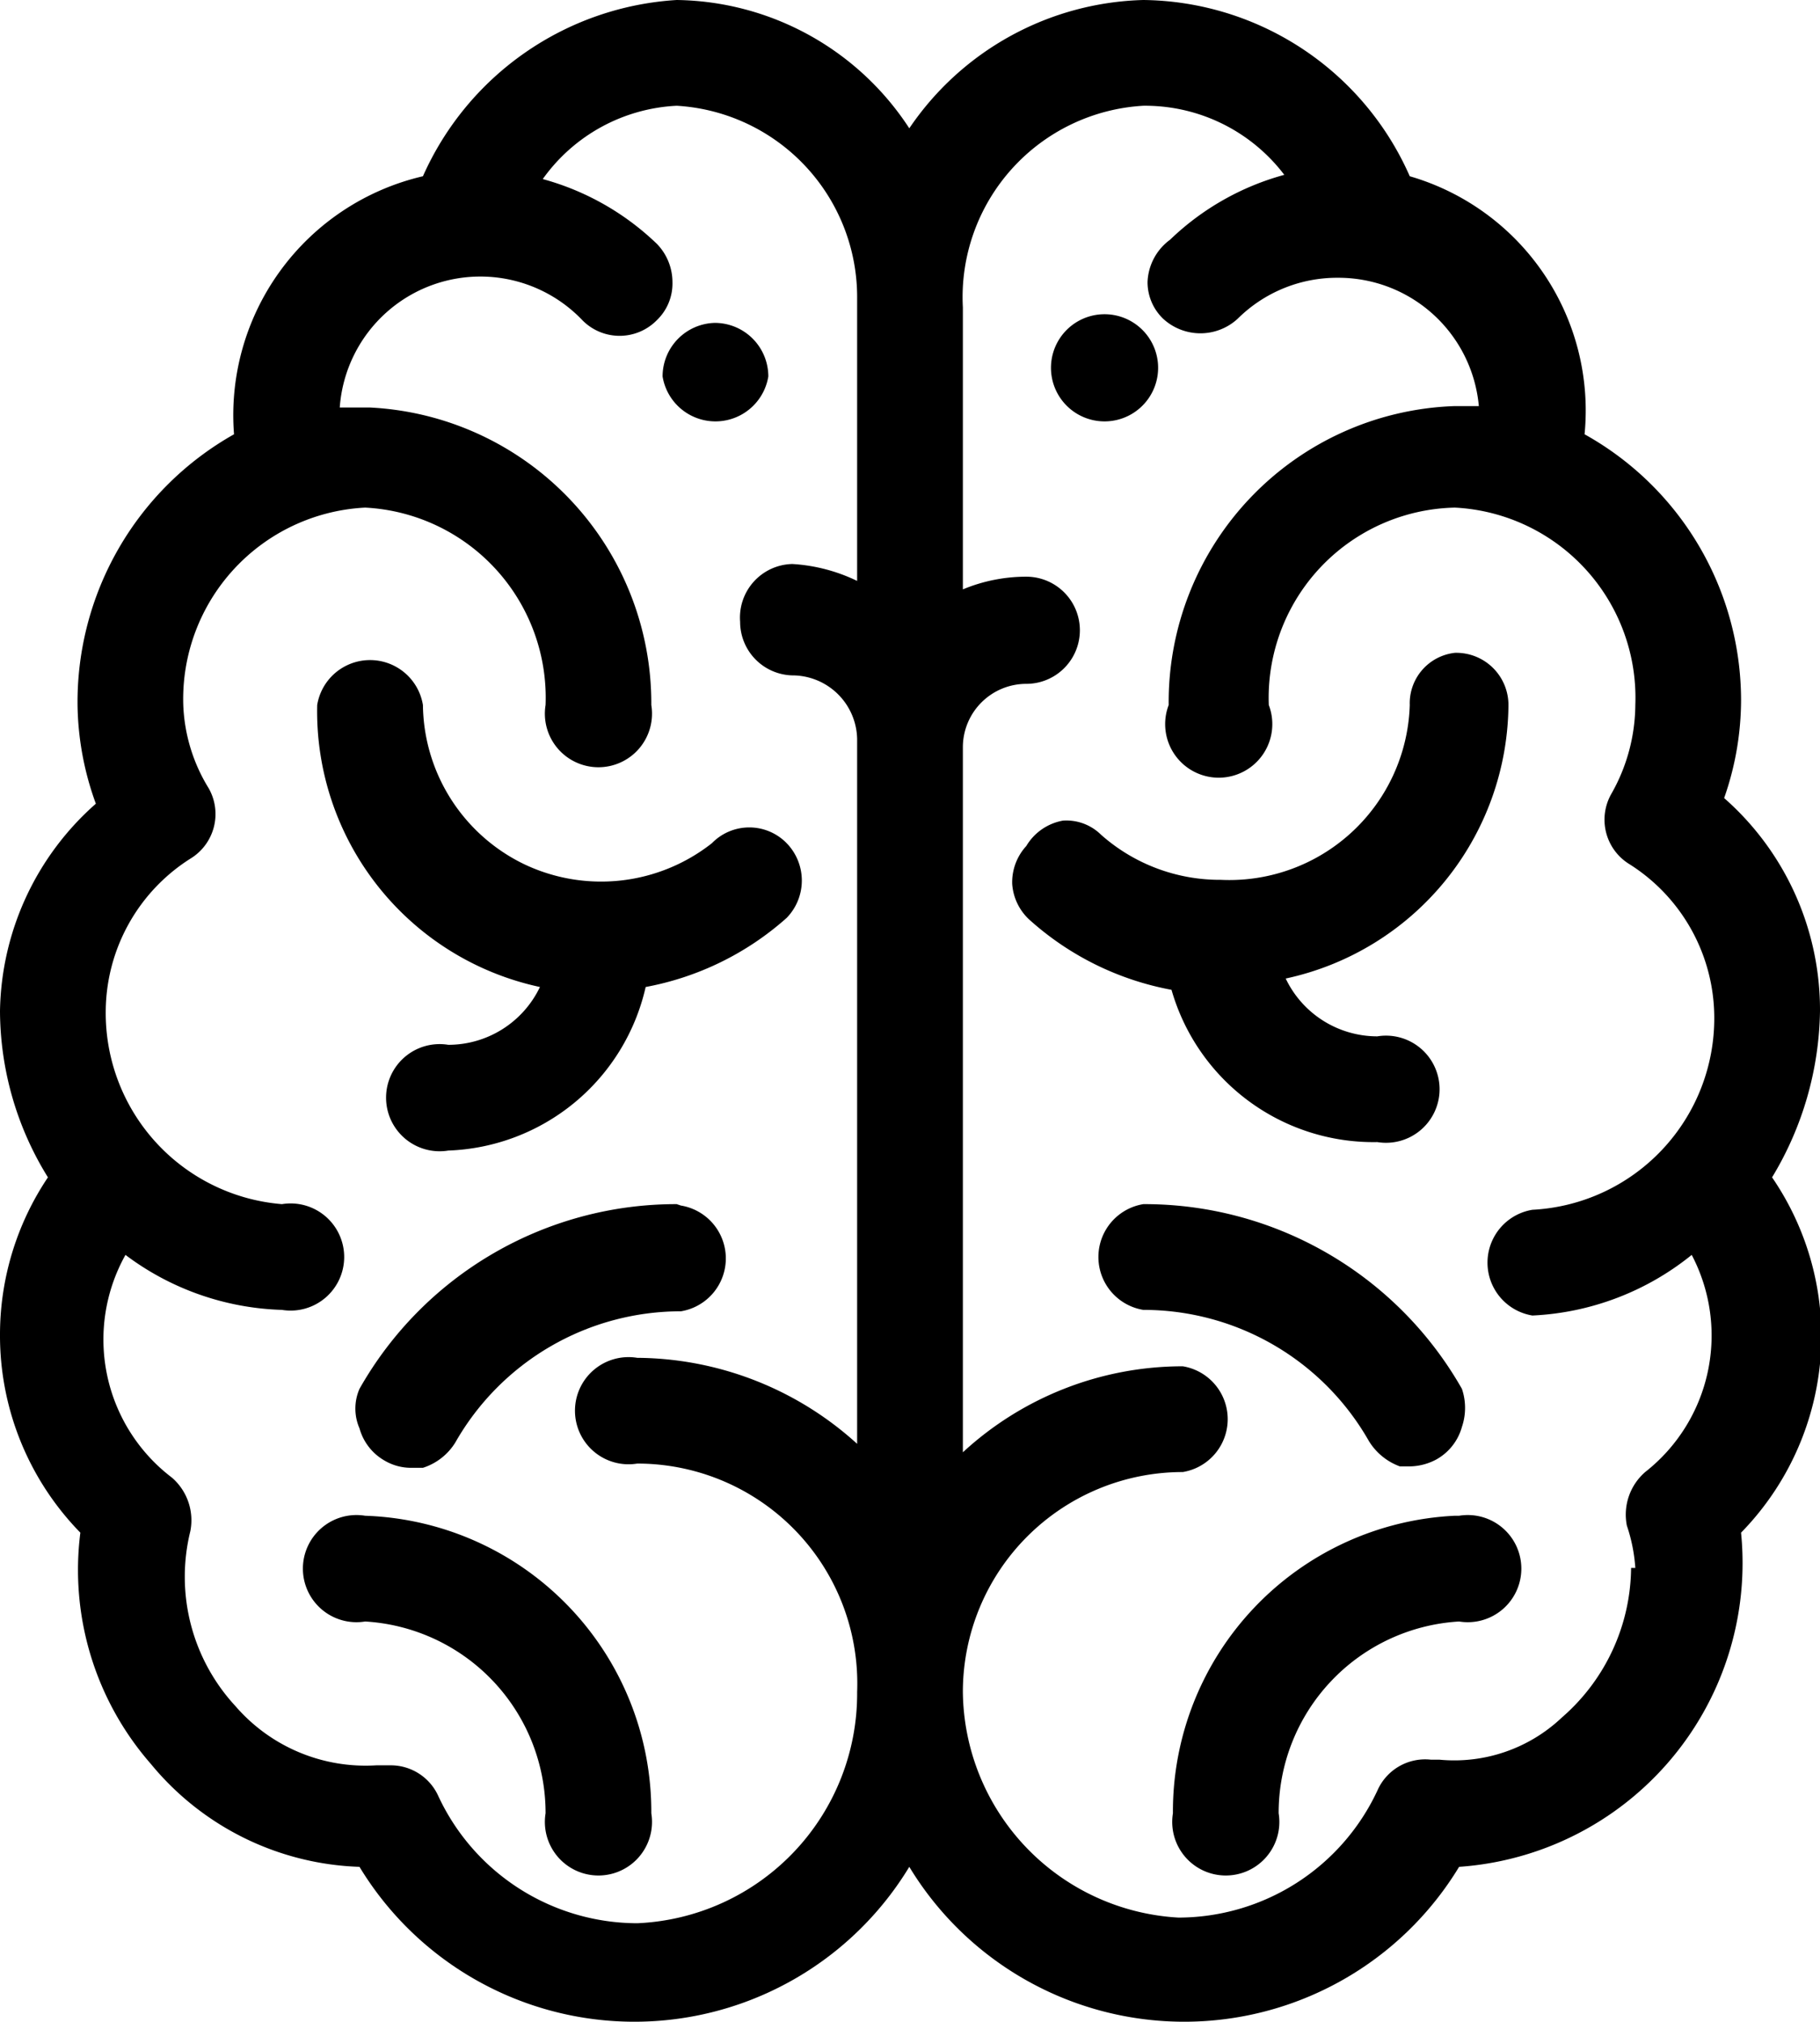
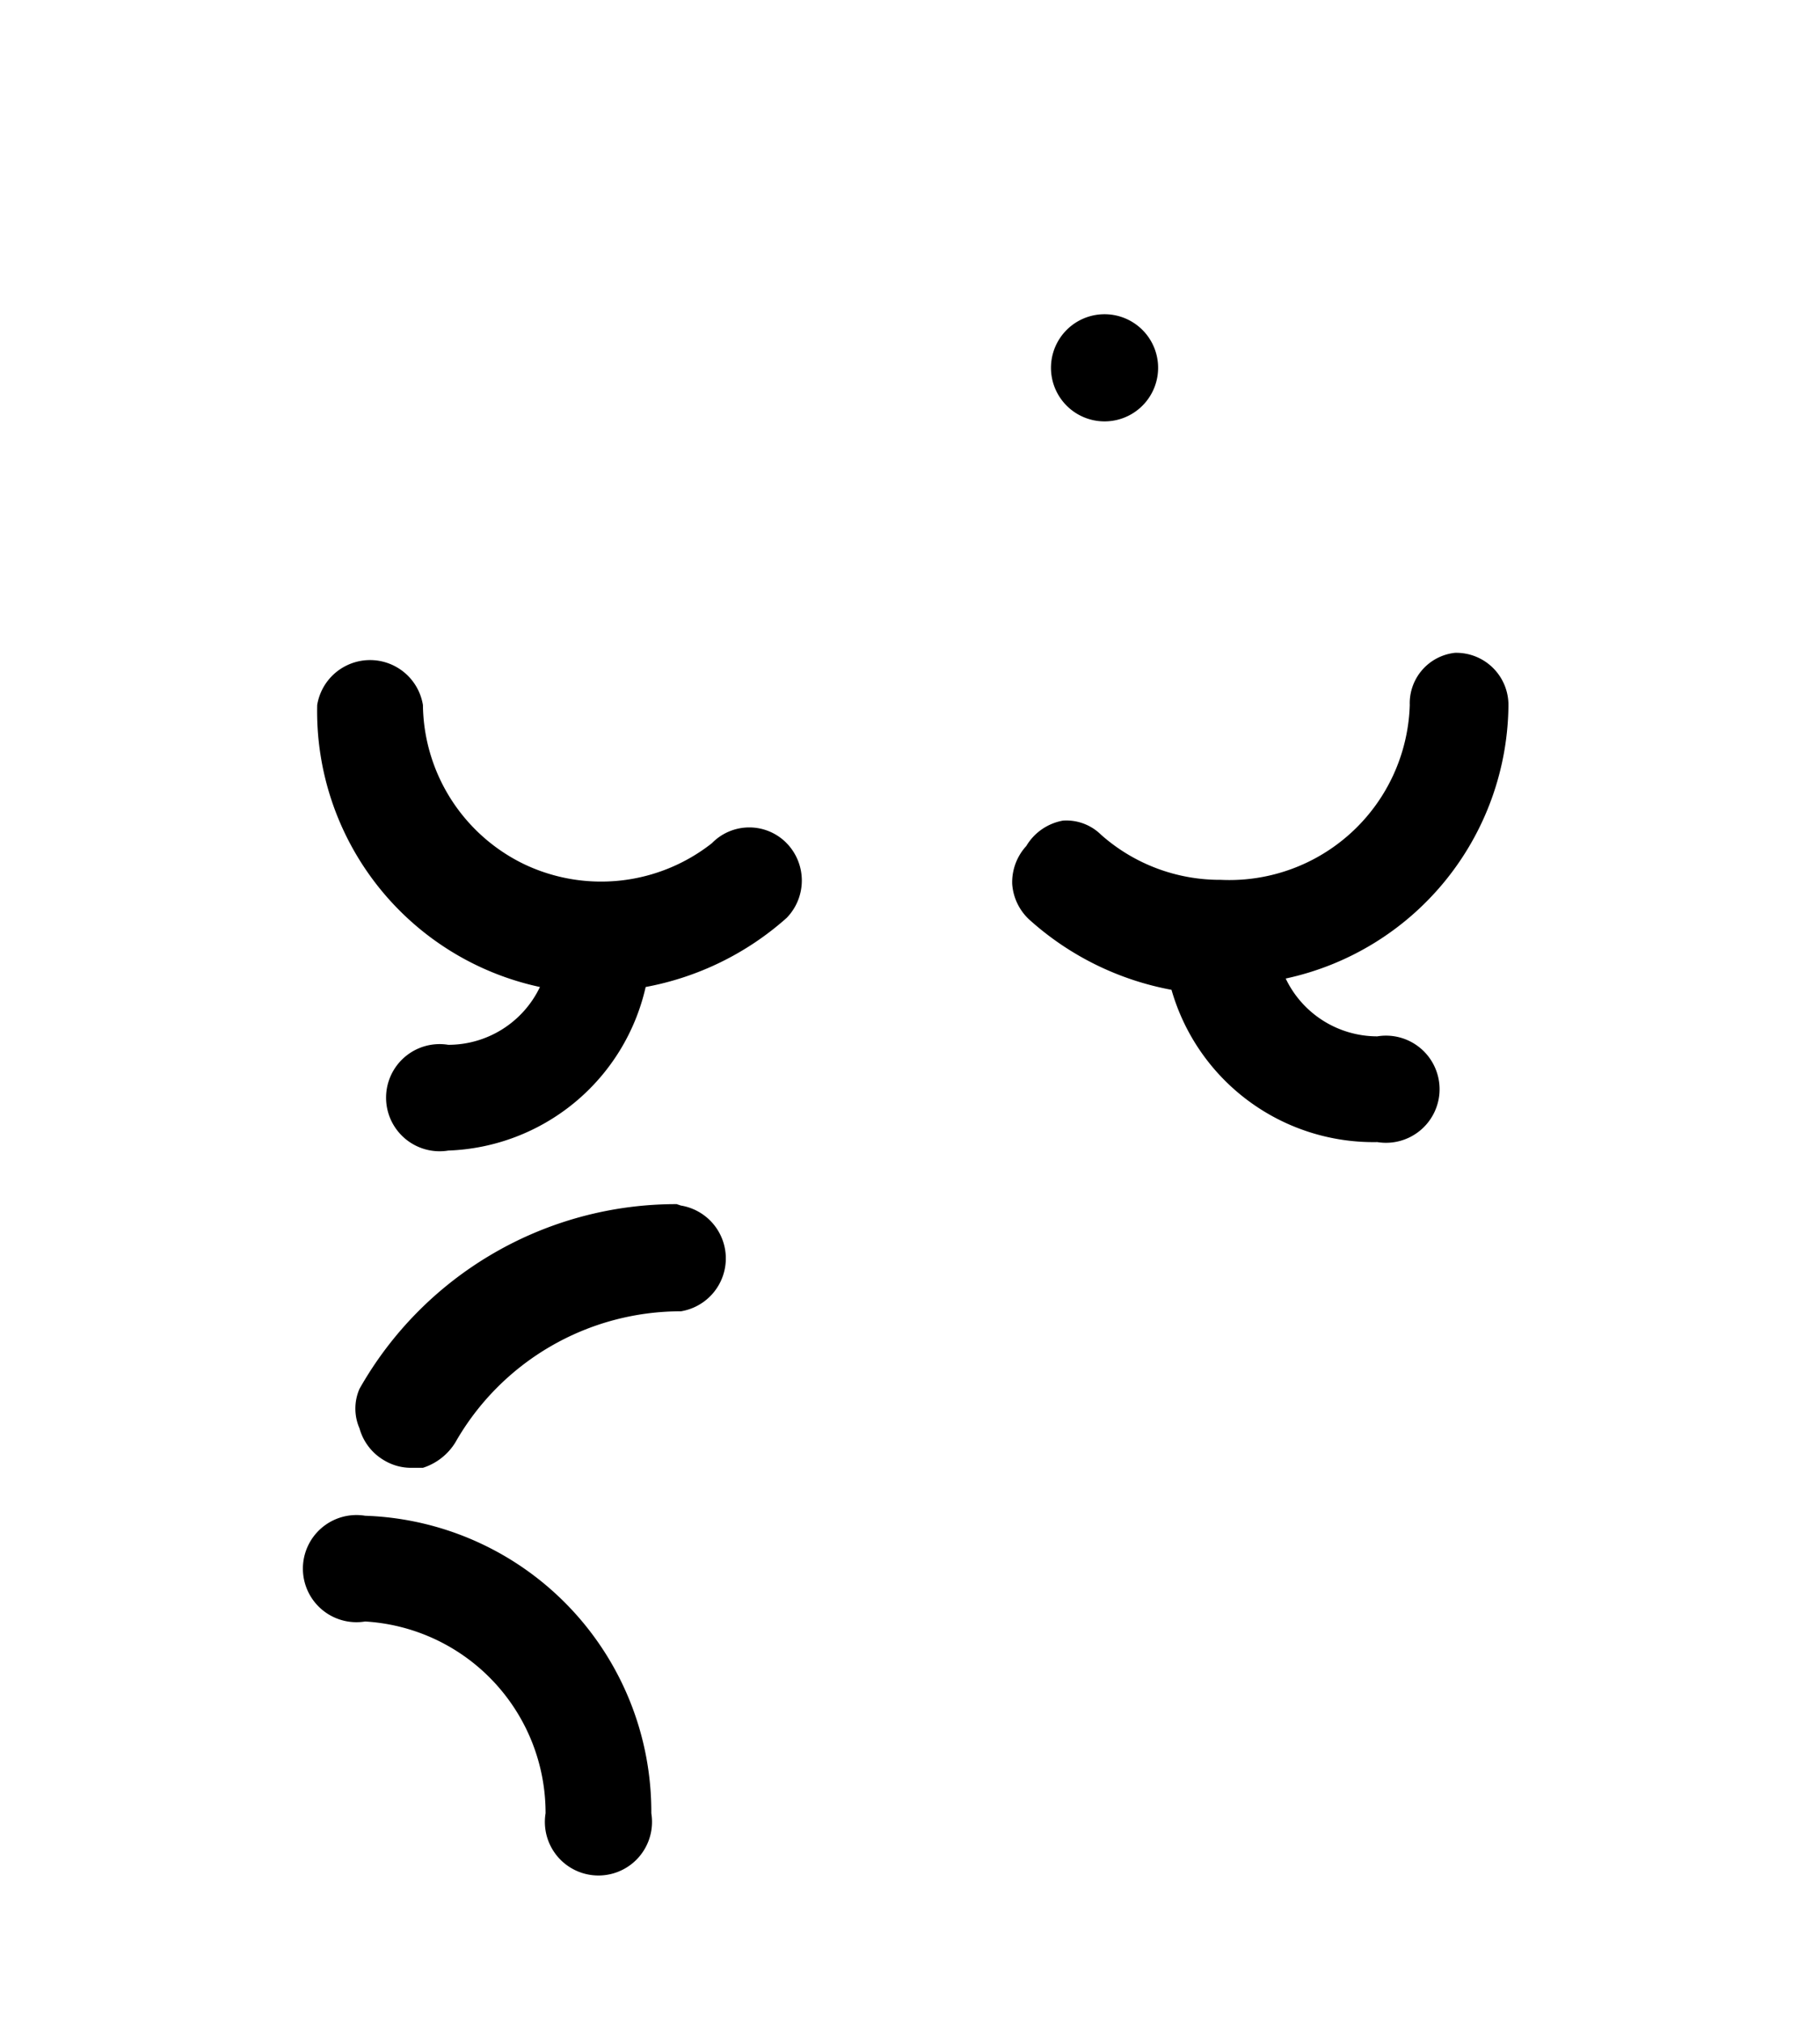
<svg xmlns="http://www.w3.org/2000/svg" viewBox="0 0 12.91 14.34">
  <g id="Layer_2" data-name="Layer 2">
    <g id="Layer_1-2" data-name="Layer 1">
      <path d="M8.21,2.67a.38.38,0,1,0-.75,0,.38.38,0,0,0,.75,0Z" />
-       <path d="M5.07,2.29a.38.38,0,0,0-.37.38.38.38,0,0,0,.75,0A.38.38,0,0,0,5.07,2.29Z" />
-       <path d="M12.57,8.35a2.34,2.34,0,0,0,.34-1.18,2,2,0,0,0-.68-1.51,2.1,2.1,0,0,0,.12-.7,2.16,2.16,0,0,0-1.11-1.88A1.73,1.73,0,0,0,10,1.25,2.09,2.09,0,0,0,8.11,0,2.07,2.07,0,0,0,6.45.91,2,2,0,0,0,4.8,0,2.11,2.11,0,0,0,3,1.25,1.74,1.74,0,0,0,1.66,3.08,2.18,2.18,0,0,0,.55,5a2.11,2.11,0,0,0,.13.7A2,2,0,0,0,0,7.17,2.25,2.25,0,0,0,.34,8.35,2,2,0,0,0,0,9.46a2,2,0,0,0,.57,1.41,2.09,2.09,0,0,0,.5,1.64,2,2,0,0,0,1.48.73,2.28,2.28,0,0,0,3.9,0,2.28,2.28,0,0,0,3.9,0,2.16,2.16,0,0,0,2-2.37,2,2,0,0,0,.57-1.41A2,2,0,0,0,12.57,8.35Zm-1,2.77a1.42,1.42,0,0,1-.49,1.06,1.11,1.11,0,0,1-.87.3h-.06a.37.37,0,0,0-.38.22,1.56,1.56,0,0,1-1.41.9A1.62,1.62,0,0,1,6.83,12a1.56,1.56,0,0,1,1.56-1.56.38.38,0,0,0,0-.75,2.3,2.3,0,0,0-1.56.61v-5a.45.45,0,0,1,.45-.45.38.38,0,1,0,0-.76,1.17,1.17,0,0,0-.45.09v-2A1.36,1.36,0,0,1,8.11.75a1.24,1.24,0,0,1,1,.49,1.88,1.88,0,0,0-.81.46A.39.39,0,0,0,8.14,2a.36.36,0,0,0,.11.26.39.39,0,0,0,.53,0,1,1,0,0,1,.71-.29,1,1,0,0,1,1,.91h-.17A2.1,2.1,0,0,0,8.29,5,.38.38,0,1,0,9,5,1.35,1.35,0,0,1,10.32,3.6,1.35,1.35,0,0,1,11.6,5a1.29,1.29,0,0,1-.17.63.37.37,0,0,0,.13.5,1.29,1.29,0,0,1,.6,1.08,1.36,1.36,0,0,1-1.29,1.37.38.38,0,0,0,0,.75A1.94,1.94,0,0,0,12,8.9a1.23,1.23,0,0,1-.33,1.54.4.4,0,0,0-.13.38A1.18,1.18,0,0,1,11.6,11.12ZM5.25,4.41a.38.38,0,0,0,.37.38.46.46,0,0,1,.46.45v5a2.34,2.34,0,0,0-1.56-.61.38.38,0,1,0,0,.75A1.56,1.56,0,0,1,6.08,12a1.63,1.63,0,0,1-1.56,1.64,1.56,1.56,0,0,1-1.41-.9.37.37,0,0,0-.34-.22h-.1a1.22,1.22,0,0,1-1-.42,1.35,1.35,0,0,1-.32-1.24.4.4,0,0,0-.13-.38A1.23,1.23,0,0,1,.89,8.9,1.94,1.94,0,0,0,2,9.29a.38.38,0,1,0,0-.75A1.36,1.36,0,0,1,.75,7.17a1.29,1.29,0,0,1,.6-1.08.37.37,0,0,0,.13-.5A1.21,1.21,0,0,1,1.3,5,1.36,1.36,0,0,1,2.59,3.6,1.35,1.35,0,0,1,3.87,5a.38.38,0,1,0,.75,0,2.1,2.1,0,0,0-2-2.11H2.41a1,1,0,0,1,1.72-.62.37.37,0,0,0,.53,0A.36.36,0,0,0,4.77,2a.39.39,0,0,0-.11-.27,1.88,1.88,0,0,0-.81-.46A1.24,1.24,0,0,1,4.8.75,1.36,1.36,0,0,1,6.08,2.12v2A1.22,1.22,0,0,0,5.62,4,.38.38,0,0,0,5.25,4.41Z" />
+       <path d="M5.07,2.29A.38.38,0,0,0,5.07,2.29Z" />
      <path d="M3.72,6.13A1.27,1.27,0,0,1,3,5a.38.38,0,0,0-.75,0,2,2,0,0,0,1.58,2,.72.72,0,0,1-.65.41.38.38,0,1,0,0,.75A1.49,1.49,0,0,0,4.58,7a2.07,2.07,0,0,0,1-.49.38.38,0,0,0,0-.53.37.37,0,0,0-.53,0A1.27,1.27,0,0,1,3.72,6.13Z" />
      <path d="M2.59,10.75a.38.38,0,1,0,0,.75,1.36,1.36,0,0,1,1.28,1.36.38.38,0,1,0,.75,0A2.1,2.1,0,0,0,2.59,10.75Z" />
      <path d="M4.8,8.54A2.58,2.58,0,0,0,2.55,9.85a.35.35,0,0,0,0,.28.38.38,0,0,0,.18.23.37.37,0,0,0,.18.05H3a.42.42,0,0,0,.23-.18,1.84,1.84,0,0,1,1.6-.93.38.38,0,0,0,0-.75Z" />
      <path d="M9.77,8.1a.38.38,0,1,0,0-.75.72.72,0,0,1-.65-.41A2,2,0,0,0,10.7,5a.37.37,0,0,0-.38-.37A.36.36,0,0,0,10,5,1.28,1.28,0,0,1,8.66,6.24a1.27,1.27,0,0,1-.85-.32.35.35,0,0,0-.27-.1A.38.38,0,0,0,7.28,6a.38.38,0,0,0-.1.27.38.38,0,0,0,.13.26,2.07,2.07,0,0,0,1,.49A1.49,1.49,0,0,0,9.77,8.1Z" />
-       <path d="M10.32,10.75a2.1,2.1,0,0,0-2,2.11.38.38,0,1,0,.75,0,1.36,1.36,0,0,1,1.28-1.36.38.38,0,1,0,0-.75Z" />
-       <path d="M9.71,10.22a.43.43,0,0,0,.22.18H10a.41.41,0,0,0,.19-.05.38.38,0,0,0,.18-.23.42.42,0,0,0,0-.27h0A2.59,2.59,0,0,0,8.11,8.54a.38.38,0,0,0,0,.75A1.84,1.84,0,0,1,9.71,10.22Z" />
    </g>
  </g>
</svg>